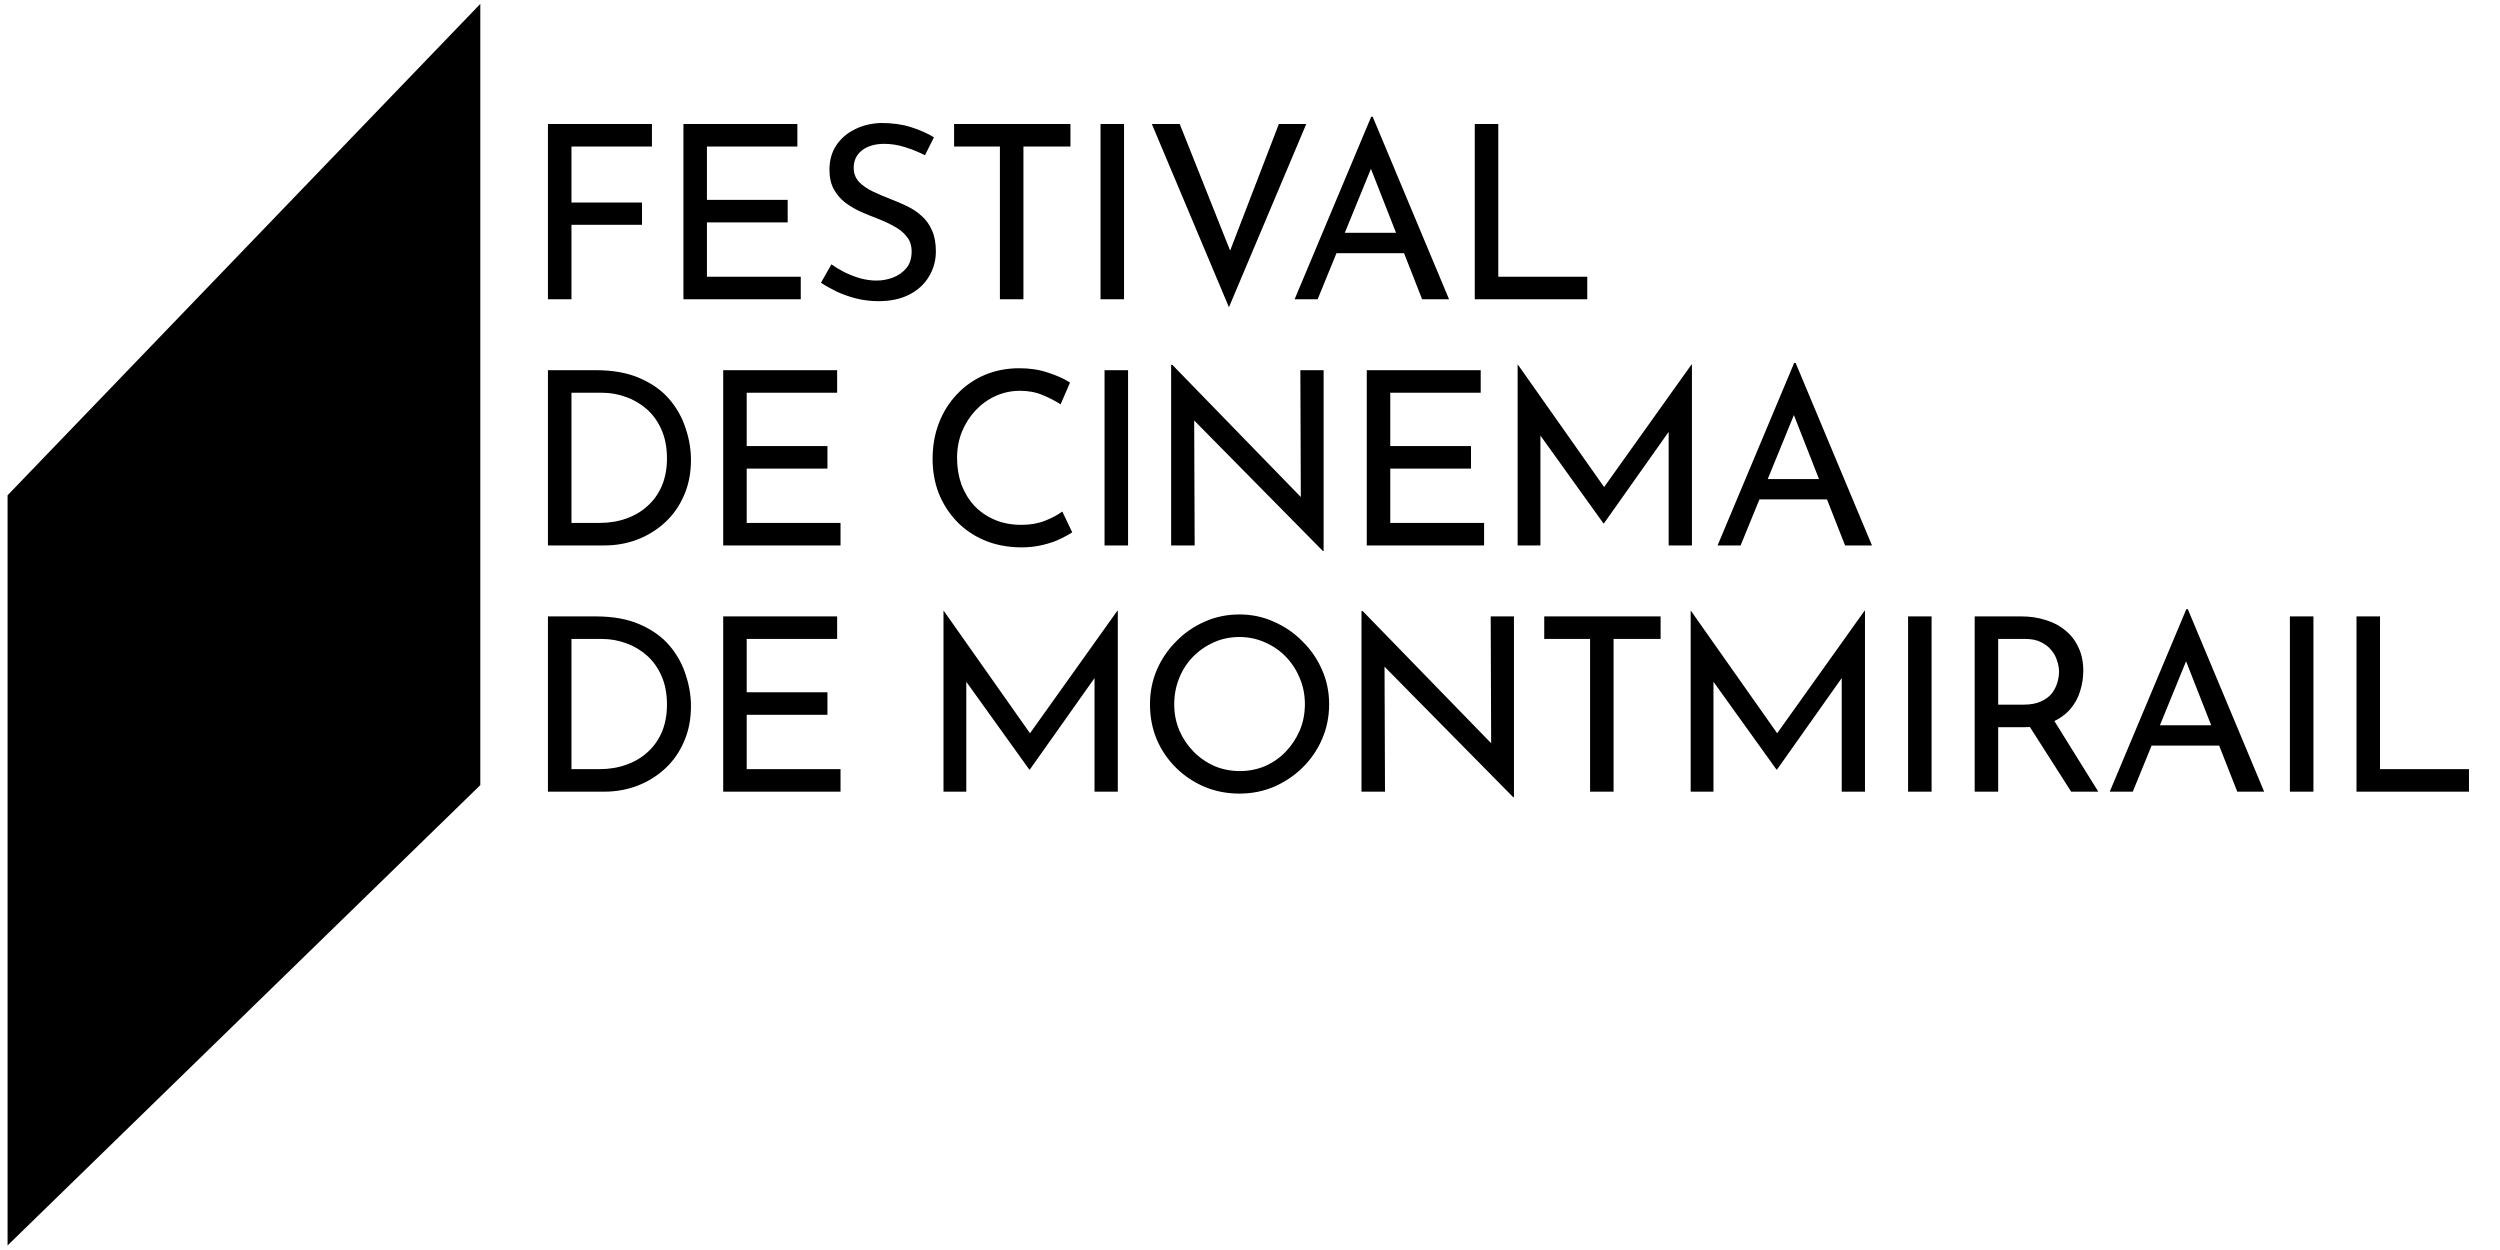
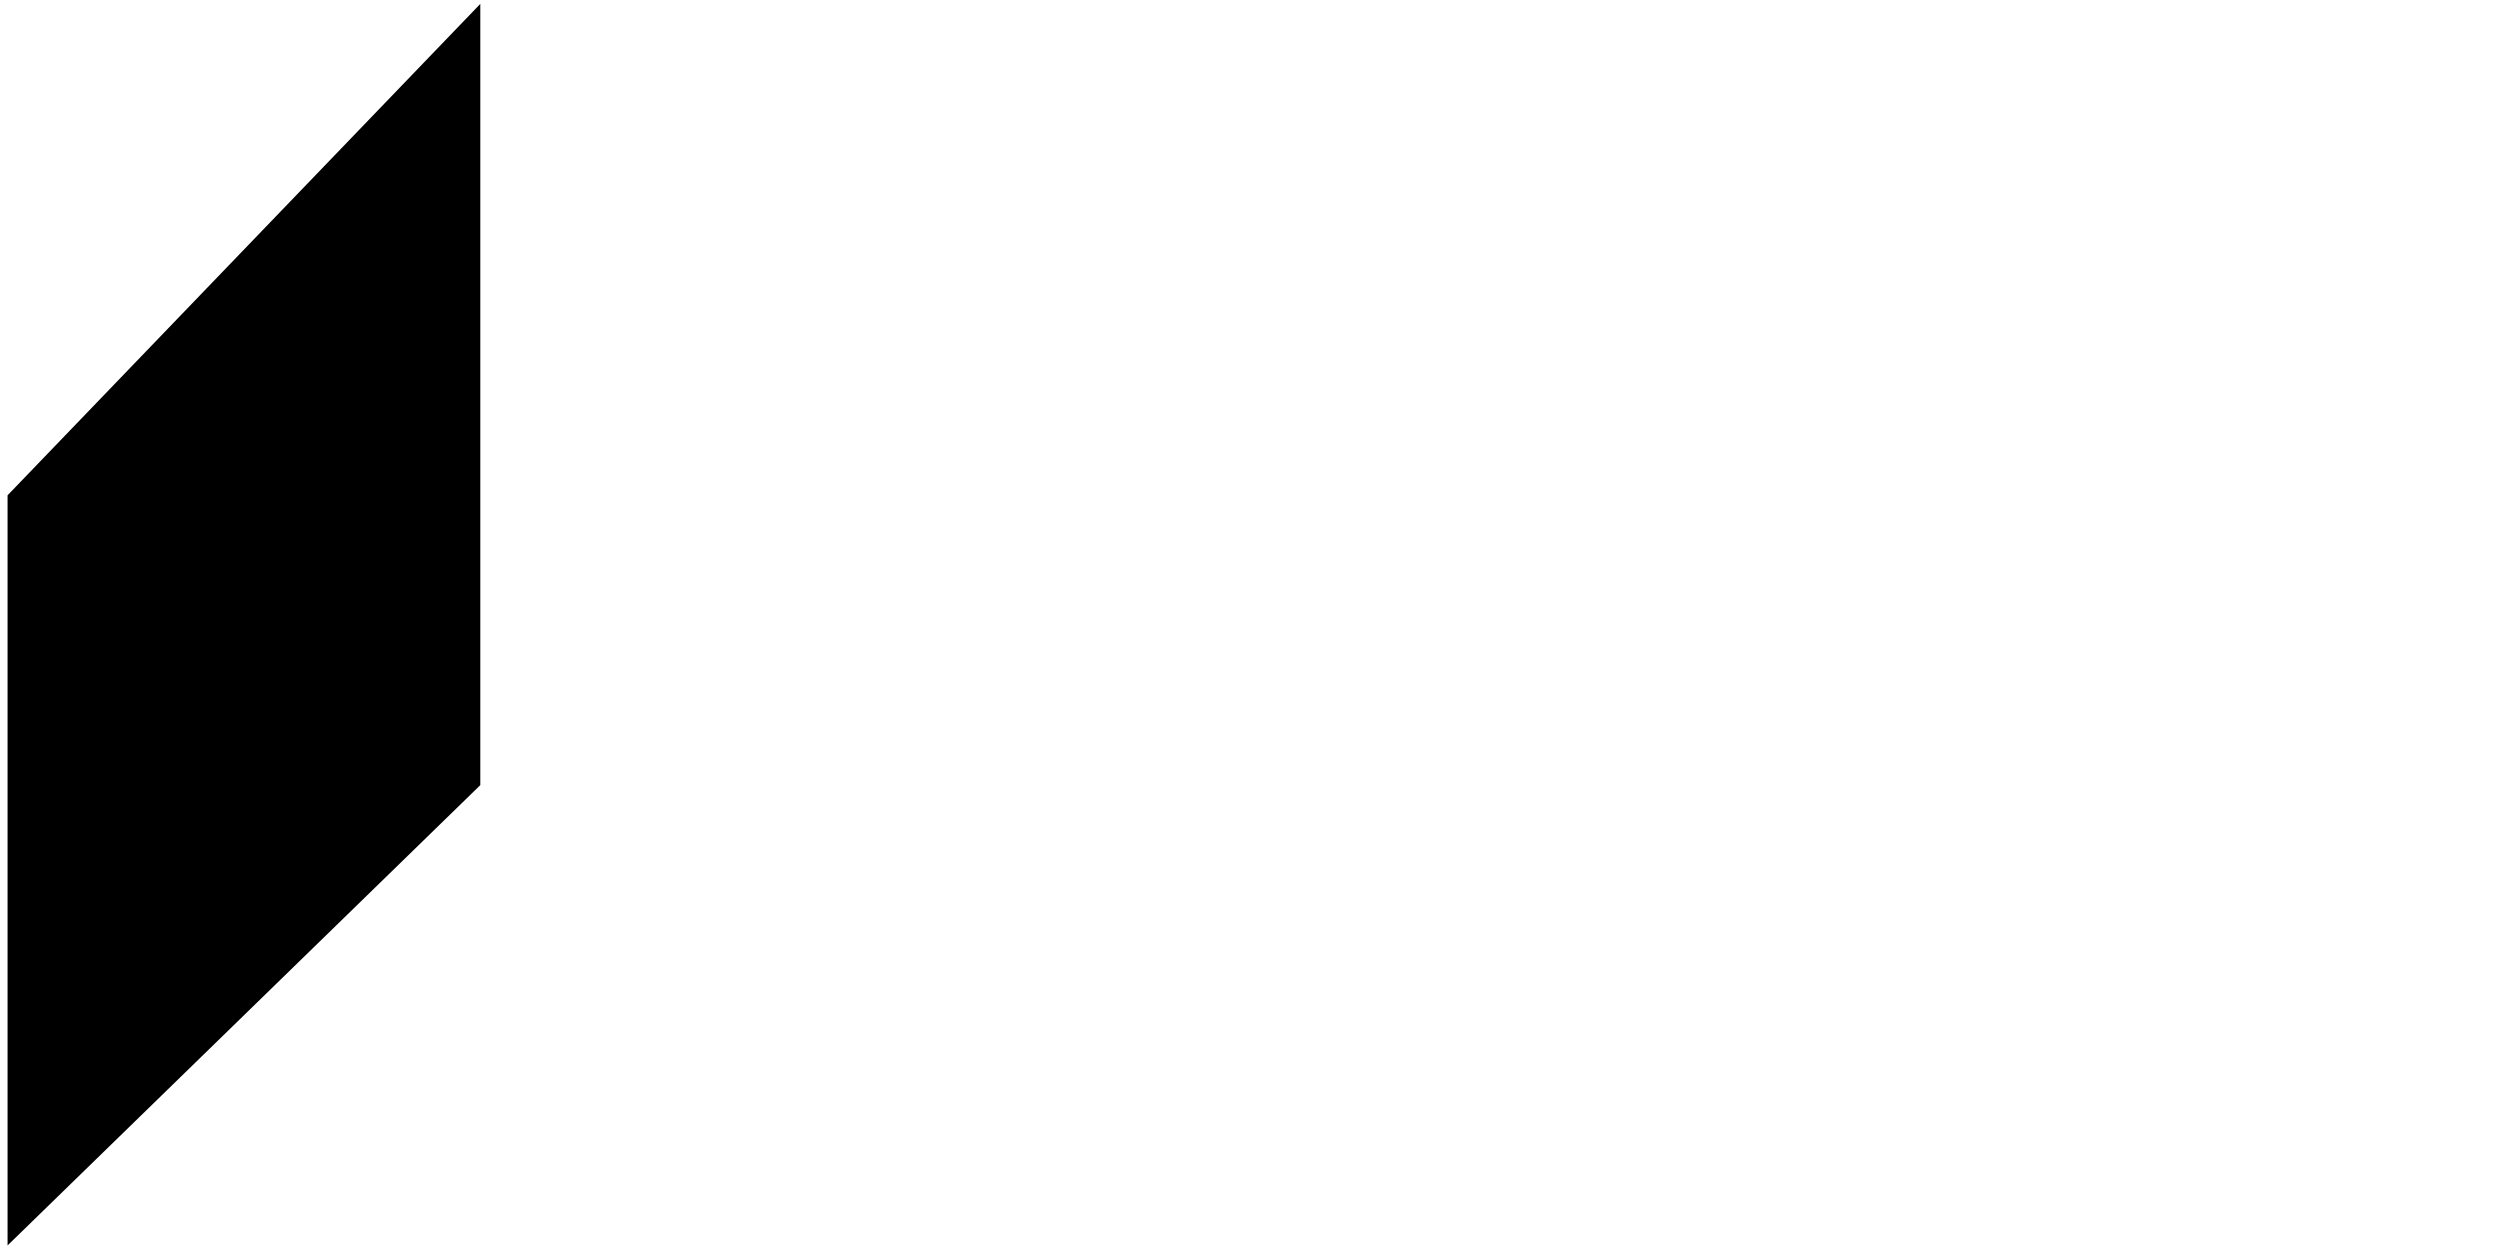
<svg xmlns="http://www.w3.org/2000/svg" width="132" height="66" viewBox="0 0 132 66" fill="none">
  <path d="M25.04 1L0.72 26.28V65L25.04 41.32V1Z" fill="black" stroke="black" stroke-width="0.64" />
-   <path d="M28.931 6.546H34.422V7.736H30.173V10.693H33.898V11.87H30.173V15.8H28.931V6.546ZM36.085 6.546H42.101V7.736H37.326V10.552H41.589V11.742H37.326V14.61H42.28V15.8H36.085V6.546ZM48.838 8.197C48.522 8.035 48.176 7.894 47.801 7.774C47.426 7.655 47.059 7.595 46.7 7.595C46.205 7.595 45.809 7.71 45.51 7.941C45.22 8.171 45.075 8.478 45.075 8.862C45.075 9.153 45.169 9.4 45.356 9.605C45.544 9.801 45.791 9.972 46.099 10.117C46.406 10.262 46.726 10.398 47.059 10.526C47.349 10.637 47.635 10.761 47.916 10.898C48.198 11.034 48.45 11.205 48.672 11.41C48.902 11.614 49.081 11.866 49.209 12.165C49.346 12.463 49.414 12.835 49.414 13.278C49.414 13.765 49.29 14.209 49.043 14.61C48.804 15.011 48.458 15.326 48.006 15.557C47.554 15.787 47.016 15.902 46.393 15.902C45.983 15.902 45.591 15.855 45.215 15.762C44.849 15.668 44.507 15.548 44.191 15.403C43.876 15.25 43.594 15.092 43.347 14.93L43.897 13.957C44.102 14.102 44.337 14.243 44.601 14.379C44.866 14.507 45.143 14.614 45.433 14.699C45.723 14.776 46.005 14.814 46.278 14.814C46.568 14.814 46.854 14.763 47.136 14.661C47.426 14.55 47.664 14.383 47.852 14.162C48.04 13.94 48.134 13.645 48.134 13.278C48.134 12.963 48.048 12.702 47.878 12.498C47.716 12.284 47.498 12.105 47.225 11.96C46.952 11.806 46.662 11.67 46.355 11.55C46.065 11.44 45.77 11.32 45.471 11.192C45.173 11.056 44.895 10.893 44.639 10.706C44.383 10.509 44.179 10.27 44.025 9.989C43.871 9.707 43.795 9.366 43.795 8.965C43.795 8.478 43.91 8.056 44.14 7.698C44.379 7.331 44.703 7.045 45.113 6.84C45.523 6.627 45.992 6.511 46.521 6.494C47.118 6.494 47.643 6.567 48.096 6.712C48.556 6.857 48.962 7.036 49.312 7.25L48.838 8.197ZM50.376 6.546H56.52V7.736H54.037V15.8H52.795V7.736H50.376V6.546ZM58.108 6.546H59.349V15.8H58.108V6.546ZM62.289 6.546L65.336 14.2L64.632 14.059L67.525 6.546H68.971L64.888 16.222L60.817 6.546H62.289ZM68.356 15.8L72.4 6.162H72.477L76.509 15.8H75.088L72.068 8.107L72.951 7.531L69.572 15.8H68.356ZM70.724 12.293H74.167L74.576 13.368H70.365L70.724 12.293ZM77.868 6.546H79.11V14.61H83.807V15.8H77.868V6.546ZM28.931 28.8V19.546H31.453C32.366 19.546 33.142 19.686 33.782 19.968C34.431 20.25 34.951 20.621 35.344 21.082C35.736 21.542 36.022 22.054 36.202 22.618C36.389 23.172 36.483 23.727 36.483 24.282C36.483 24.981 36.359 25.608 36.112 26.163C35.873 26.718 35.54 27.192 35.114 27.584C34.687 27.977 34.196 28.279 33.642 28.493C33.095 28.698 32.515 28.8 31.901 28.8H28.931ZM30.173 27.61H31.658C32.17 27.61 32.639 27.533 33.066 27.379C33.501 27.226 33.876 27.004 34.192 26.714C34.516 26.424 34.768 26.069 34.947 25.651C35.126 25.224 35.216 24.742 35.216 24.205C35.216 23.633 35.122 23.134 34.934 22.707C34.747 22.272 34.491 21.909 34.166 21.619C33.842 21.329 33.475 21.111 33.066 20.966C32.656 20.813 32.225 20.736 31.773 20.736H30.173V27.61ZM38.185 19.546H44.201V20.736H39.426V23.552H43.689V24.742H39.426V27.61H44.38V28.8H38.185V19.546ZM56.614 28.109C56.46 28.211 56.251 28.326 55.986 28.454C55.722 28.582 55.41 28.689 55.052 28.774C54.702 28.86 54.318 28.902 53.9 28.902C53.183 28.894 52.535 28.766 51.954 28.518C51.383 28.271 50.896 27.934 50.495 27.507C50.094 27.081 49.782 26.59 49.561 26.035C49.347 25.472 49.241 24.875 49.241 24.243C49.241 23.552 49.352 22.916 49.574 22.336C49.804 21.747 50.124 21.239 50.533 20.813C50.943 20.378 51.425 20.041 51.98 19.802C52.543 19.563 53.157 19.443 53.823 19.443C54.378 19.443 54.881 19.52 55.334 19.674C55.786 19.819 56.174 19.994 56.498 20.198L55.999 21.35C55.743 21.18 55.432 21.018 55.065 20.864C54.706 20.71 54.305 20.634 53.861 20.634C53.409 20.634 52.983 20.723 52.581 20.902C52.18 21.082 51.826 21.333 51.519 21.658C51.212 21.982 50.969 22.362 50.789 22.797C50.619 23.224 50.533 23.684 50.533 24.179C50.533 24.683 50.61 25.152 50.764 25.587C50.926 26.014 51.152 26.385 51.442 26.701C51.741 27.017 52.099 27.264 52.517 27.443C52.936 27.622 53.405 27.712 53.925 27.712C54.395 27.712 54.813 27.64 55.18 27.494C55.547 27.349 55.85 27.187 56.089 27.008L56.614 28.109ZM58.32 19.546H59.562V28.8H58.32V19.546ZM69.849 29.094L62.694 21.837L63.052 21.926L63.078 28.8H61.836V19.264H61.9L68.979 26.547L68.684 26.483L68.659 19.546H69.887V29.094H69.849ZM72.165 19.546H78.181V20.736H73.406V23.552H77.669V24.742H73.406V27.61H78.36V28.8H72.165V19.546ZM80.131 28.8V19.251H80.144L84.995 26.138L84.47 26.035L89.308 19.251H89.334V28.8H88.105V22.067L88.182 22.694L84.688 27.635H84.662L81.116 22.694L81.334 22.118V28.8H80.131ZM90.688 28.8L94.732 19.162H94.809L98.841 28.8H97.42L94.4 21.107L95.283 20.531L91.904 28.8H90.688ZM93.056 25.293H96.499L96.908 26.368H92.697L93.056 25.293ZM28.931 41.8V32.546H31.453C32.366 32.546 33.142 32.686 33.782 32.968C34.431 33.25 34.951 33.621 35.344 34.082C35.736 34.542 36.022 35.054 36.202 35.618C36.389 36.172 36.483 36.727 36.483 37.282C36.483 37.981 36.359 38.608 36.112 39.163C35.873 39.718 35.54 40.191 35.114 40.584C34.687 40.977 34.196 41.279 33.642 41.493C33.095 41.698 32.515 41.8 31.901 41.8H28.931ZM30.173 40.61H31.658C32.17 40.61 32.639 40.533 33.066 40.379C33.501 40.226 33.876 40.004 34.192 39.714C34.516 39.423 34.768 39.069 34.947 38.651C35.126 38.224 35.216 37.742 35.216 37.205C35.216 36.633 35.122 36.134 34.934 35.707C34.747 35.272 34.491 34.909 34.166 34.619C33.842 34.329 33.475 34.111 33.066 33.966C32.656 33.813 32.225 33.736 31.773 33.736H30.173V40.61ZM38.185 32.546H44.201V33.736H39.426V36.552H43.689V37.742H39.426V40.61H44.38V41.8H38.185V32.546ZM49.817 41.8V32.251H49.83L54.681 39.138L54.156 39.035L58.994 32.251H59.02V41.8H57.791V35.067L57.868 35.694L54.373 40.635H54.348L50.802 35.694L51.02 35.118V41.8H49.817ZM60.719 37.179C60.719 36.539 60.839 35.938 61.078 35.374C61.325 34.803 61.666 34.299 62.102 33.864C62.537 33.42 63.036 33.075 63.599 32.827C64.171 32.571 64.785 32.443 65.442 32.443C66.091 32.443 66.697 32.571 67.26 32.827C67.832 33.075 68.335 33.42 68.77 33.864C69.214 34.299 69.56 34.803 69.807 35.374C70.055 35.938 70.178 36.539 70.178 37.179C70.178 37.836 70.055 38.451 69.807 39.022C69.56 39.594 69.214 40.098 68.77 40.533C68.335 40.959 67.832 41.297 67.26 41.544C66.697 41.783 66.091 41.902 65.442 41.902C64.785 41.902 64.171 41.783 63.599 41.544C63.036 41.305 62.537 40.972 62.102 40.546C61.666 40.119 61.325 39.62 61.078 39.048C60.839 38.476 60.719 37.853 60.719 37.179ZM61.999 37.192C61.999 37.678 62.089 38.135 62.268 38.562C62.447 38.98 62.695 39.351 63.01 39.675C63.326 39.999 63.693 40.255 64.111 40.443C64.529 40.622 64.982 40.712 65.468 40.712C65.946 40.712 66.394 40.622 66.812 40.443C67.23 40.255 67.593 39.999 67.9 39.675C68.207 39.351 68.45 38.98 68.63 38.562C68.809 38.135 68.898 37.674 68.898 37.179C68.898 36.693 68.809 36.236 68.63 35.81C68.45 35.374 68.203 34.995 67.887 34.67C67.571 34.346 67.204 34.094 66.786 33.915C66.368 33.727 65.92 33.634 65.442 33.634C64.956 33.634 64.504 33.727 64.086 33.915C63.667 34.103 63.3 34.359 62.985 34.683C62.669 35.008 62.426 35.387 62.255 35.822C62.084 36.249 61.999 36.706 61.999 37.192ZM79.899 42.094L72.744 34.837L73.102 34.926L73.128 41.8H71.886V32.264H71.95L79.029 39.547L78.734 39.483L78.709 32.546H79.937V42.094H79.899ZM81.536 32.546H87.68V33.736H85.197V41.8H83.956V33.736H81.536V32.546ZM89.268 41.8V32.251H89.281L94.132 39.138L93.607 39.035L98.446 32.251H98.471V41.8H97.243V35.067L97.319 35.694L93.825 40.635H93.799L90.254 35.694L90.471 35.118V41.8H89.268ZM100.747 32.546H101.988V41.8H100.747V32.546ZM106.72 32.546C107.19 32.546 107.621 32.61 108.013 32.738C108.414 32.857 108.76 33.041 109.05 33.288C109.349 33.527 109.579 33.826 109.741 34.184C109.912 34.534 109.997 34.944 109.997 35.413C109.997 35.78 109.942 36.138 109.831 36.488C109.728 36.838 109.553 37.158 109.306 37.448C109.058 37.73 108.734 37.96 108.333 38.139C107.941 38.31 107.454 38.395 106.874 38.395H105.504V41.8H104.263V32.546H106.72ZM106.848 37.205C107.215 37.205 107.518 37.149 107.757 37.038C108.005 36.928 108.197 36.787 108.333 36.616C108.47 36.437 108.568 36.245 108.627 36.04C108.687 35.835 108.717 35.643 108.717 35.464C108.717 35.276 108.683 35.084 108.615 34.888C108.555 34.683 108.453 34.495 108.307 34.325C108.171 34.154 107.987 34.013 107.757 33.902C107.535 33.791 107.262 33.736 106.938 33.736H105.504V37.205H106.848ZM108.371 37.909L110.791 41.8H109.357L106.899 37.947L108.371 37.909ZM111.395 41.8L115.439 32.162H115.516L119.548 41.8H118.127L115.107 34.107L115.99 33.531L112.611 41.8H111.395ZM113.763 38.293H117.206L117.615 39.368H113.404L113.763 38.293ZM120.907 32.546H122.149V41.8H120.907V32.546ZM124.423 32.546H125.665V40.61H130.362V41.8H124.423V32.546Z" fill="black" />
</svg>